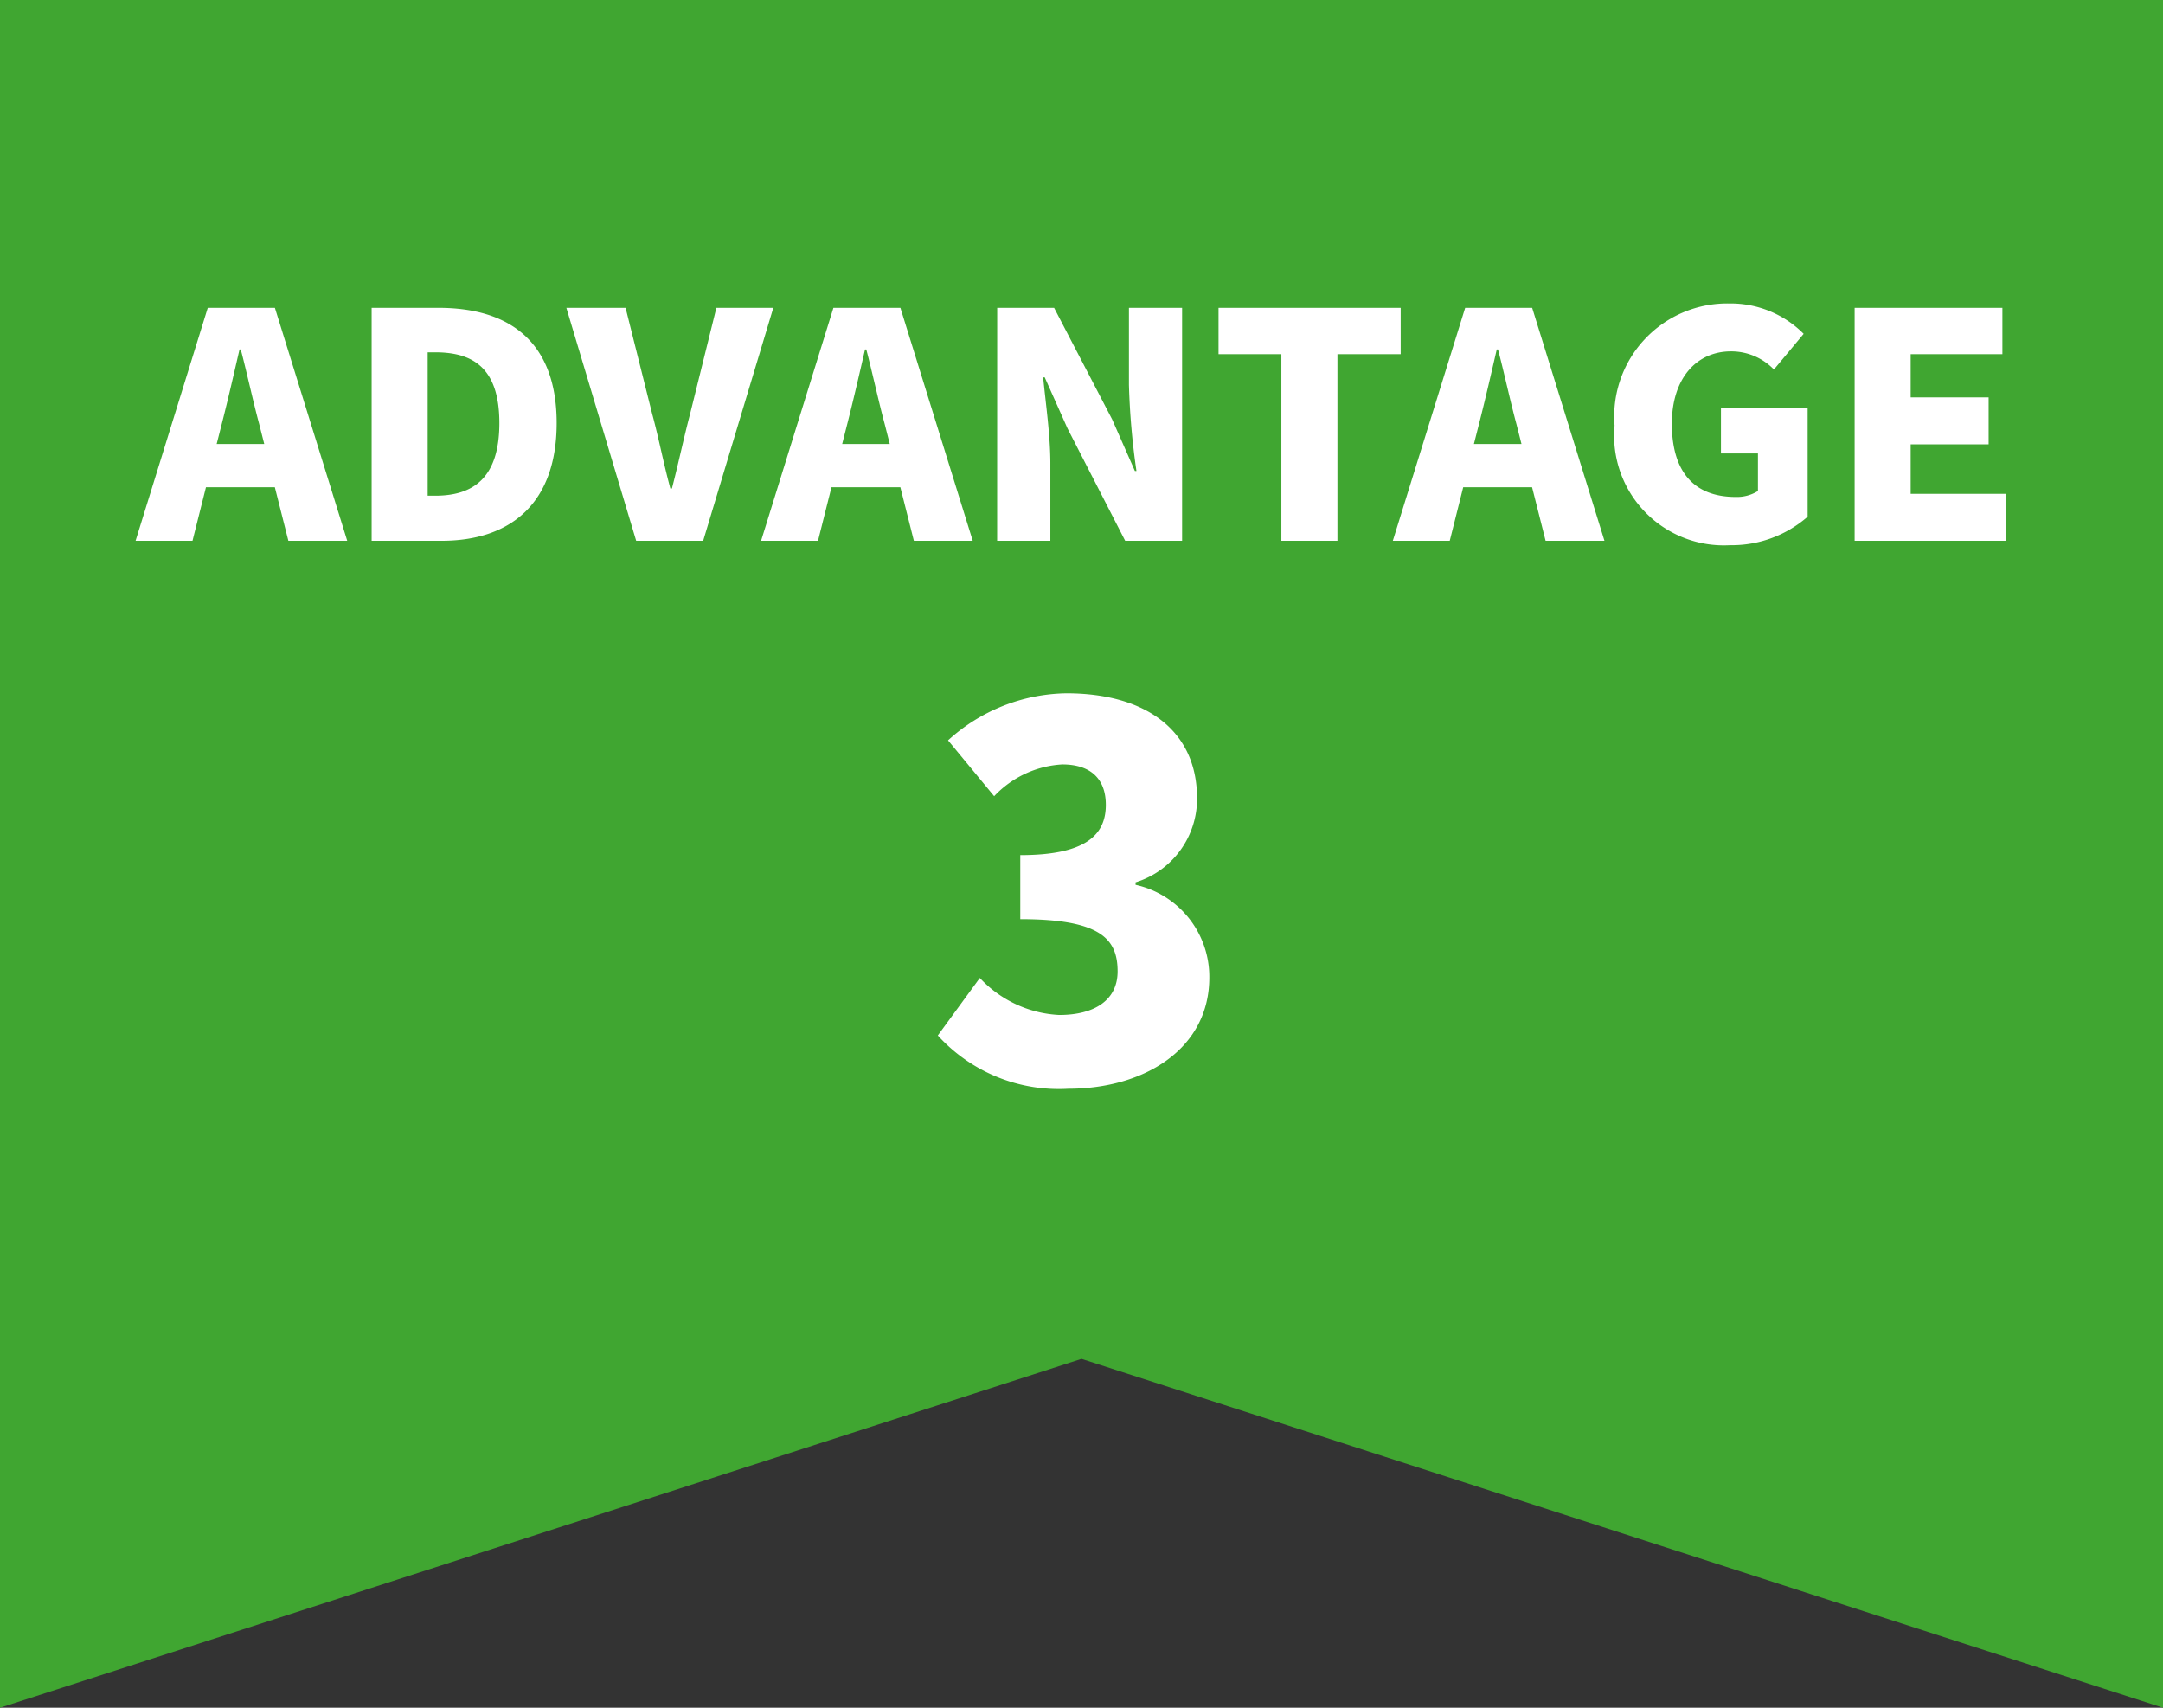
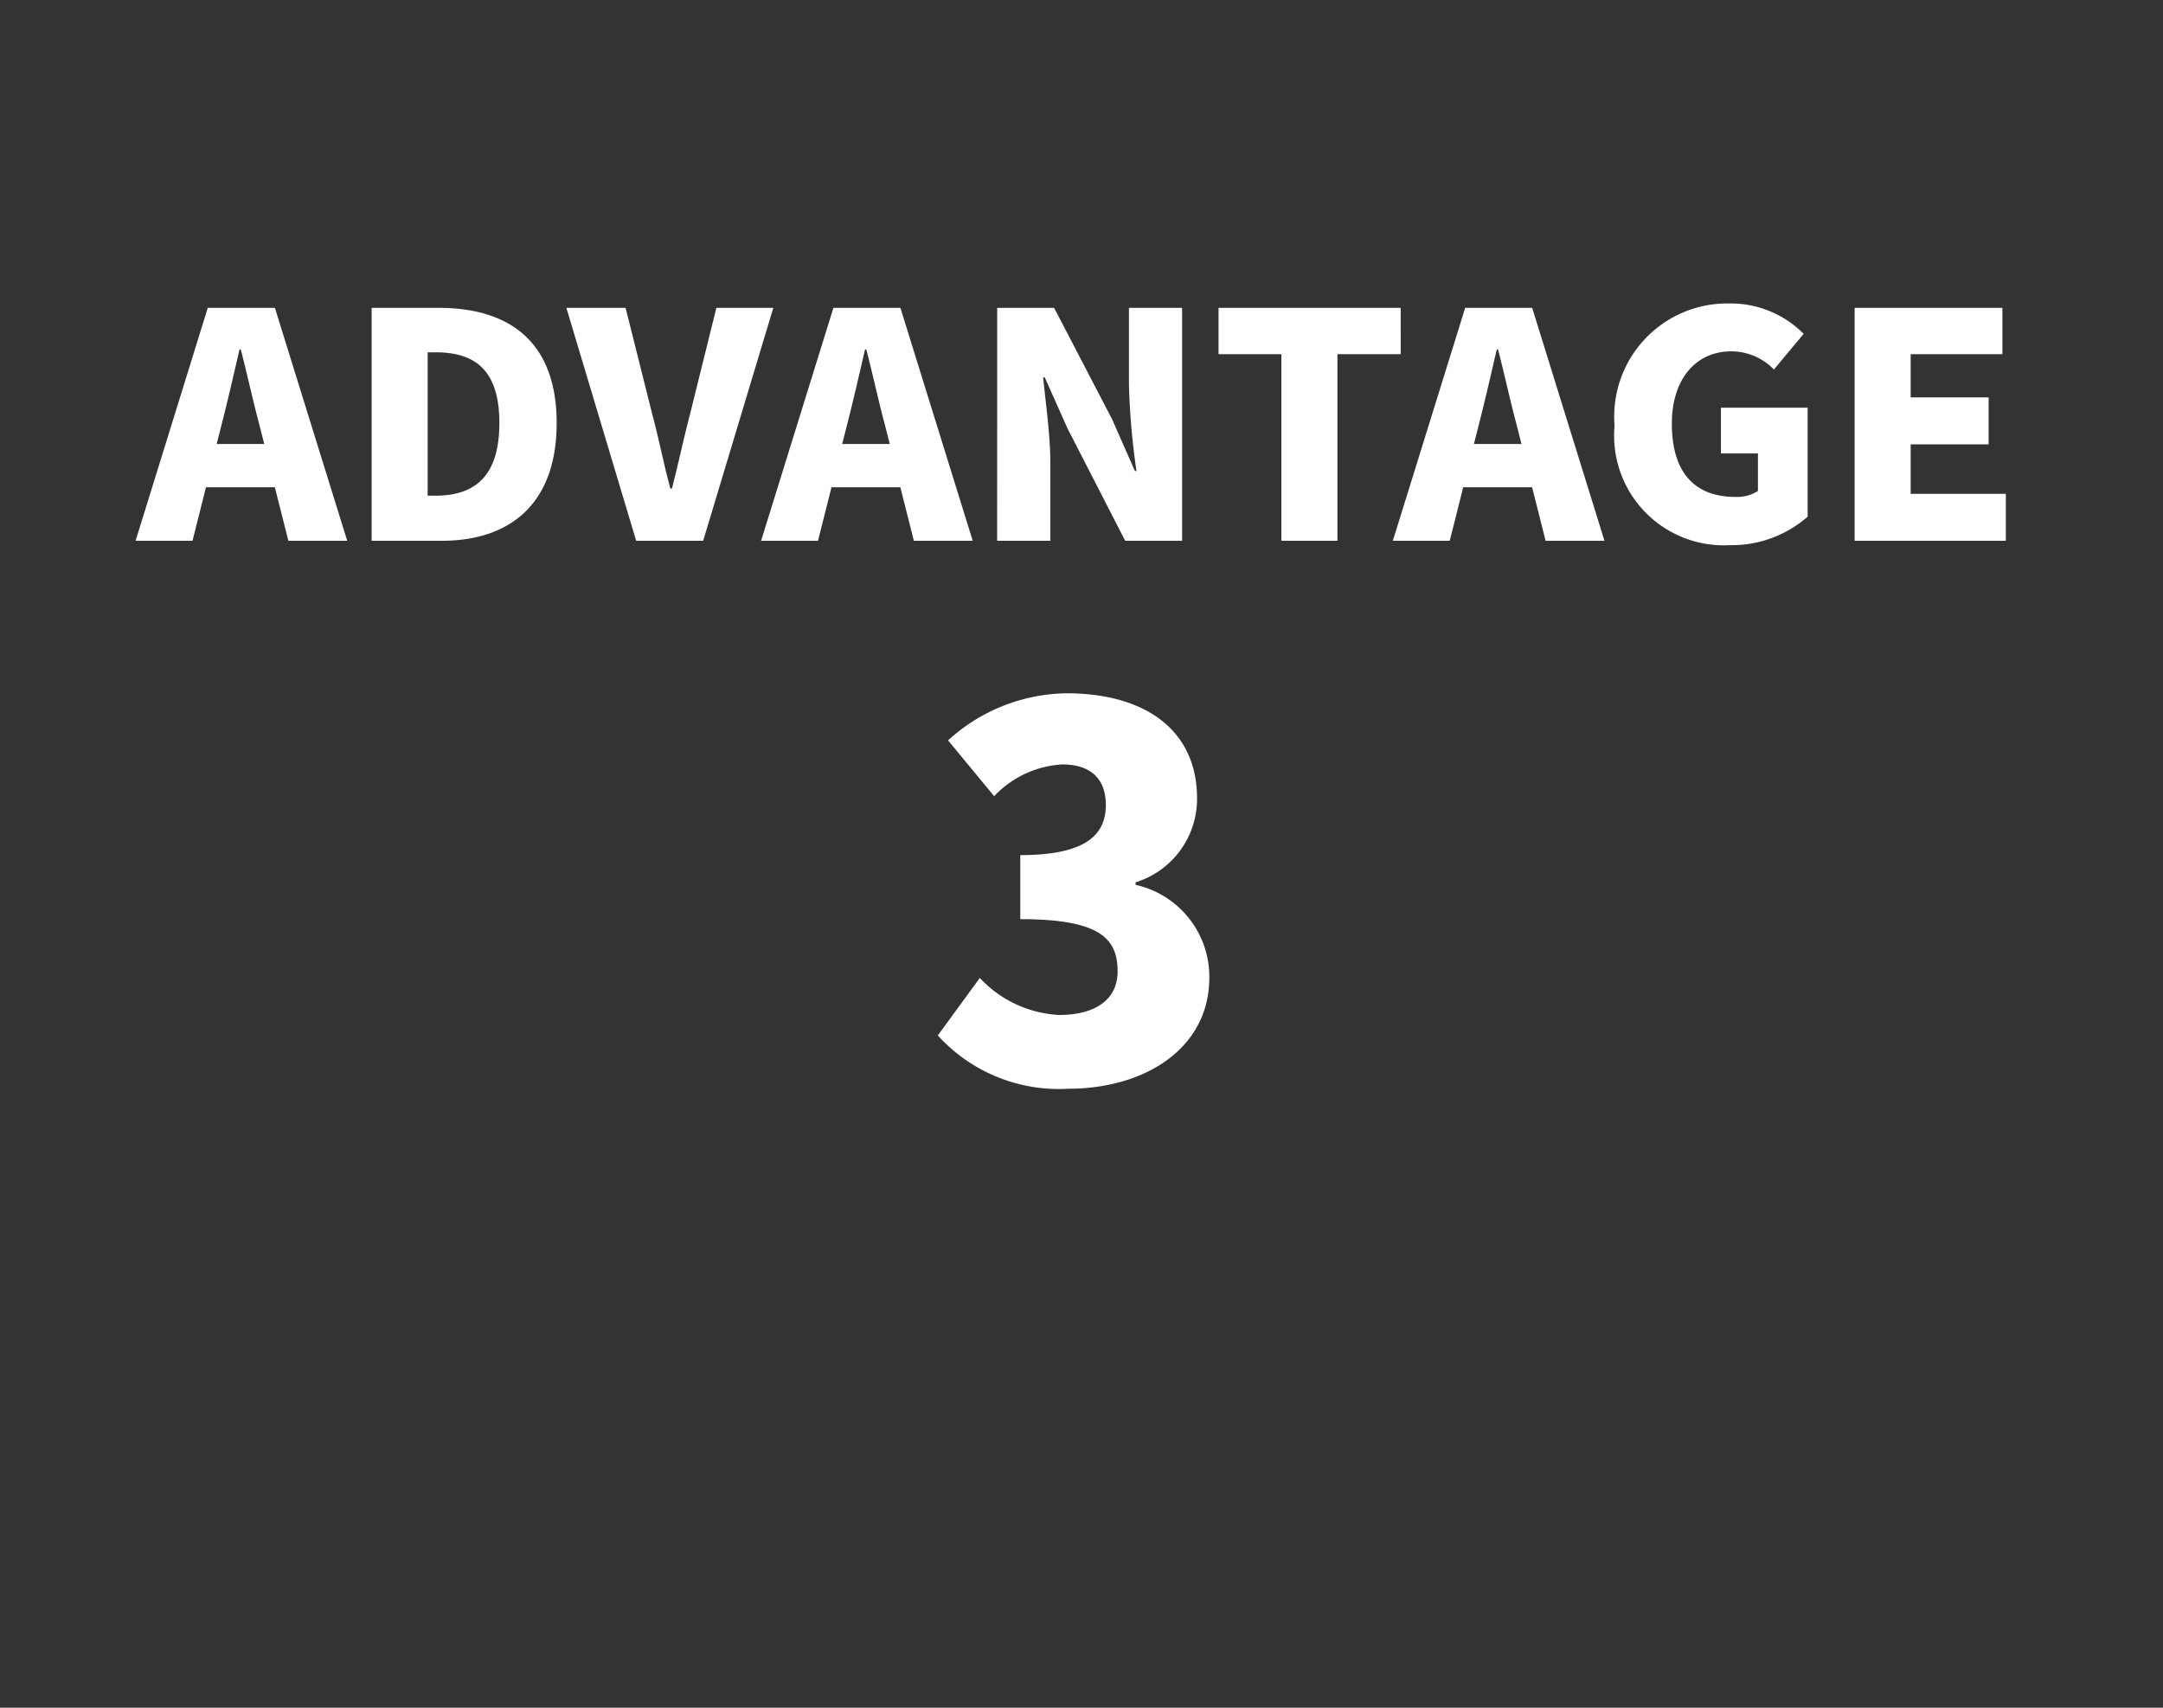
<svg xmlns="http://www.w3.org/2000/svg" width="76" height="60" viewBox="0 0 76 60">
  <rect x="0" y="0" width="76" height="60" fill="#333333" stroke="none" />
  <g id="グループ化_500" data-name="グループ化 500" transform="translate(-10)">
-     <path id="パス_104" data-name="パス 104" d="M-315,202.5v-60h-76v60l38-12.256Z" transform="translate(401 -142.5)" fill="#40a631" />
    <path id="パス_470" data-name="パス 470" d="M-30.387-3.4l.176-.693c.209-.814.429-1.771.627-2.629h.044c.22.836.429,1.815.649,2.629l.176.693ZM-27.868,0H-25.8l-2.541-8.184H-30.7L-33.236,0h2l.473-1.881h2.42Zm2.926,0h2.464c2.387,0,4.037-1.287,4.037-4.136s-1.65-4.048-4.147-4.048h-2.354Zm1.969-1.584V-6.622h.264c1.32,0,2.255.539,2.255,2.486s-.935,2.552-2.255,2.552ZM-15.647,0h2.354l2.464-8.184h-2l-.924,3.729c-.231.88-.407,1.727-.638,2.618h-.055c-.242-.891-.4-1.738-.638-2.618l-.935-3.729H-18.1Zm7.238-3.4.176-.693c.209-.814.429-1.771.627-2.629h.044c.22.836.429,1.815.649,2.629l.176.693ZM-5.89,0h2.068L-6.363-8.184H-8.717L-11.258,0h2l.473-1.881h2.42Zm2.926,0h1.87V-2.717c0-.99-.165-2.112-.253-3.025h.055l.8,1.793L1.535,0h2V-8.184H1.667v2.706a25.8,25.8,0,0,0,.264,3.025H1.876l-.8-1.815L-.962-8.184h-2ZM7.023,0H8.993V-6.556h2.222V-8.184h-6.4v1.628H7.023Zm6.765-3.4.176-.693c.209-.814.429-1.771.627-2.629h.044c.22.836.429,1.815.649,2.629l.176.693ZM16.307,0h2.068L15.835-8.184H13.481L10.939,0h2l.473-1.881h2.42Zm6.479.154a4.05,4.05,0,0,0,2.728-1V-4.675H22.468v1.606h1.3v1.32a1.394,1.394,0,0,1-.781.209c-1.518,0-2.244-.946-2.244-2.574,0-1.595.869-2.541,2.079-2.541a2.08,2.08,0,0,1,1.507.638l1.045-1.254a3.614,3.614,0,0,0-2.618-1.067,3.972,3.972,0,0,0-4.026,4.29A3.855,3.855,0,0,0,22.787.154ZM27.165,0h5.313V-1.65H29.134V-3.388h2.739v-1.65H29.134V-6.556h3.223V-8.184H27.165ZM-.459,19.252c2.664,0,4.95-1.4,4.95-3.906A3.309,3.309,0,0,0,1.9,12.088V12a3.069,3.069,0,0,0,2.16-2.952c0-2.394-1.818-3.69-4.59-3.69A6.3,6.3,0,0,0-4.689,7.012l1.62,1.962A3.563,3.563,0,0,1-.675,7.858c.99,0,1.53.5,1.53,1.422,0,1.062-.72,1.764-3.006,1.764v2.25c2.808,0,3.42.684,3.42,1.836,0,1.008-.81,1.53-2.052,1.53a4.088,4.088,0,0,1-2.79-1.3L-5.049,17.38A5.747,5.747,0,0,0-.459,19.252Z" transform="translate(48 19)" fill="#fff" />
  </g>
</svg>